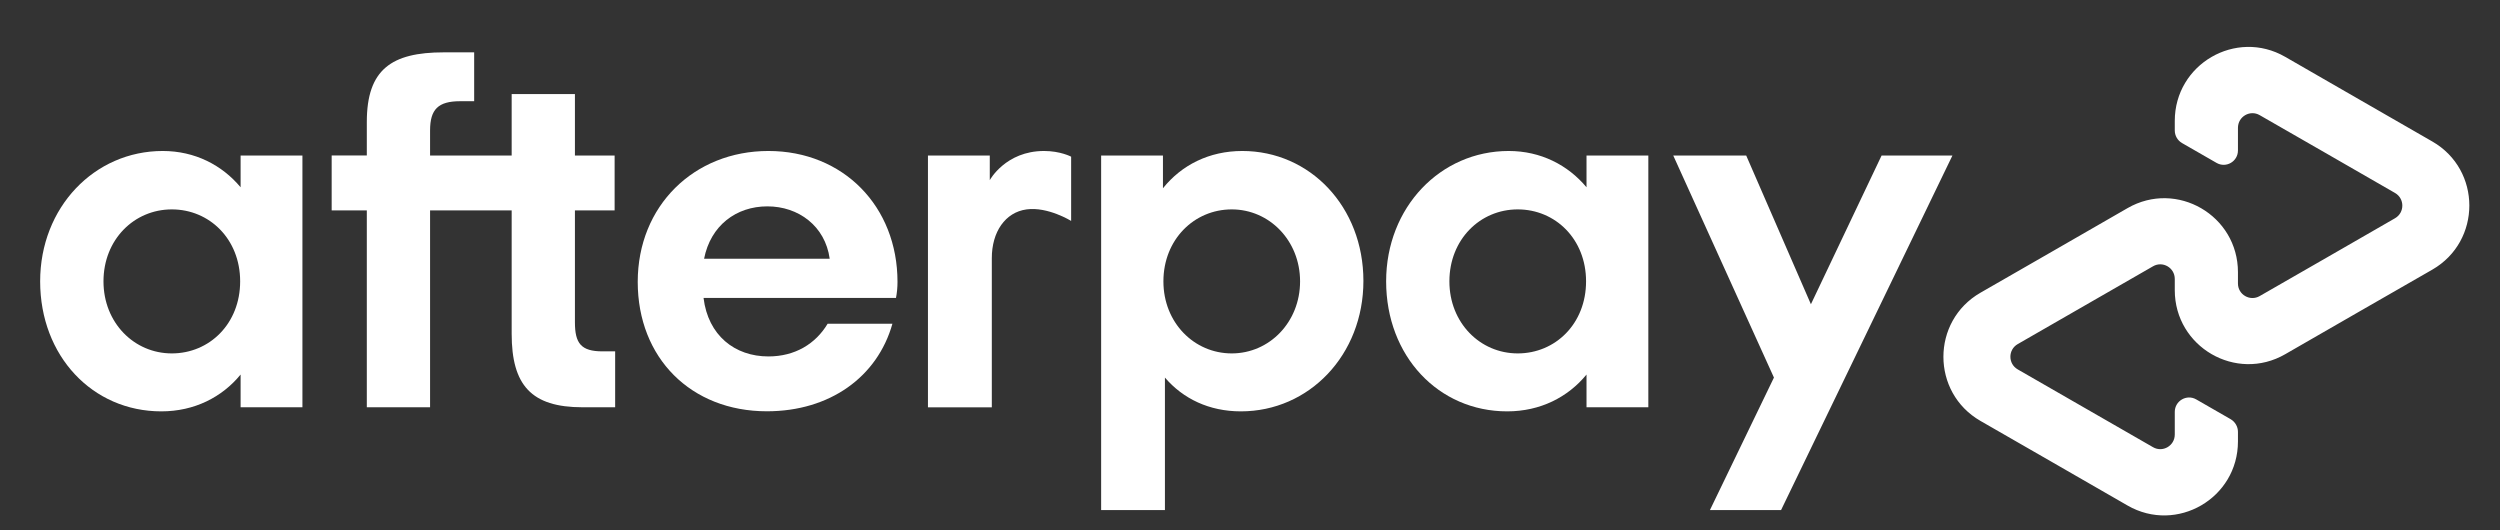
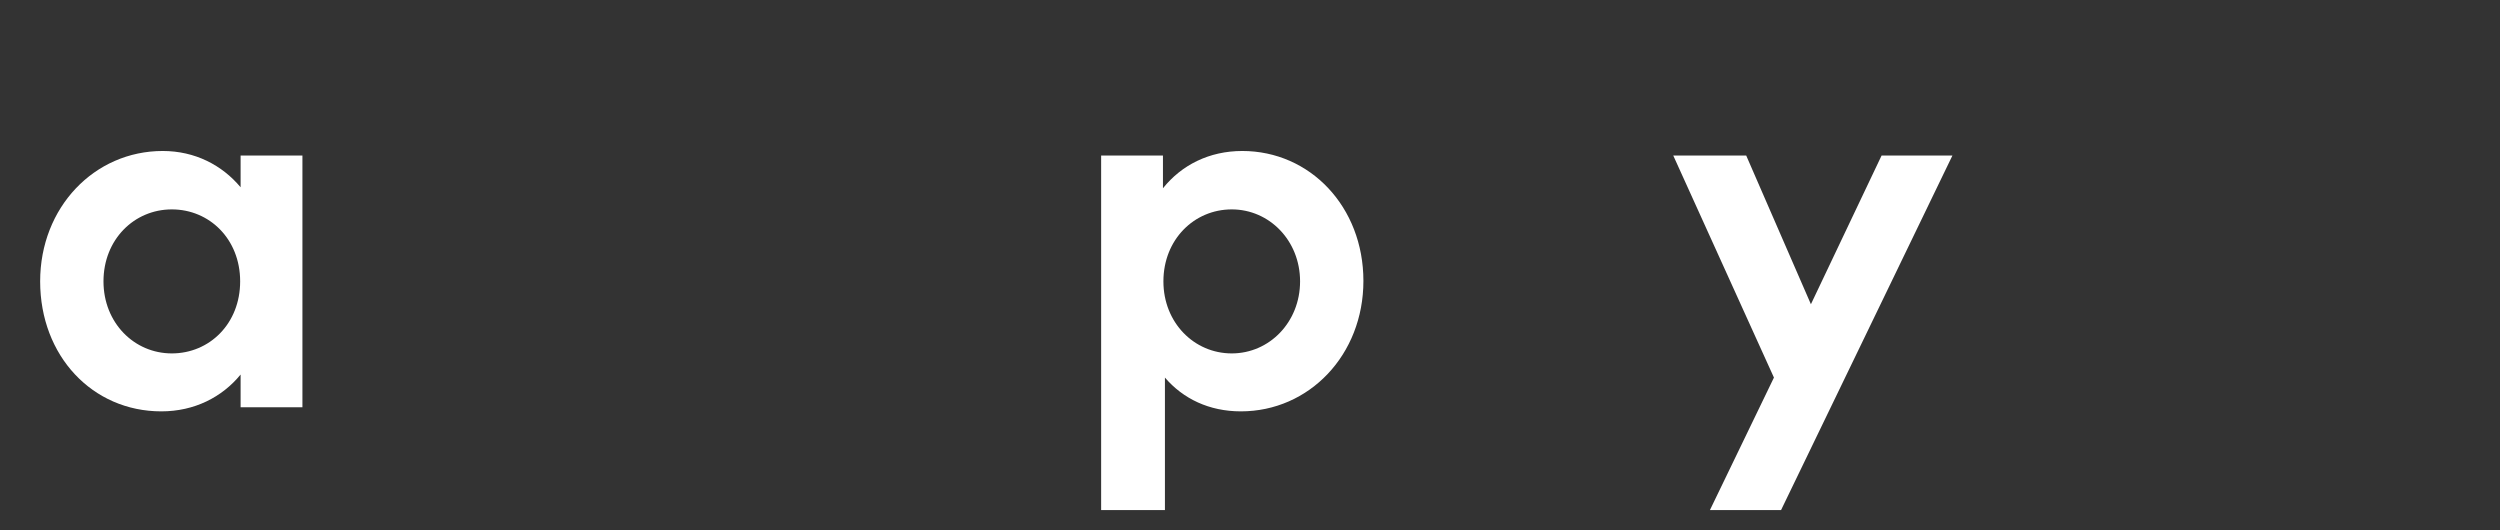
<svg xmlns="http://www.w3.org/2000/svg" width="33" height="7" viewBox="0 0 33 7" fill="none">
  <rect x="0" y="0" width="33" height="7" fill="#333333" stroke="none" />
-   <path d="M32.107 1.868L31.142 1.313L30.164 0.75C29.516 0.377 28.707 0.846 28.707 1.596V1.722C28.707 1.791 28.744 1.855 28.804 1.889L29.258 2.15C29.384 2.223 29.541 2.132 29.541 1.986V1.687C29.541 1.539 29.7 1.446 29.828 1.52L30.723 2.034L31.614 2.547C31.743 2.621 31.743 2.807 31.614 2.881L30.723 3.394L29.828 3.908C29.7 3.982 29.54 3.889 29.541 3.741V3.593C29.541 2.843 28.733 2.374 28.084 2.747L27.106 3.31L26.142 3.864C25.49 4.239 25.49 5.181 26.142 5.556L27.106 6.11L28.084 6.673C28.733 7.046 29.541 6.577 29.541 5.827V5.701C29.541 5.632 29.504 5.568 29.444 5.533L28.99 5.272C28.864 5.2 28.707 5.291 28.707 5.437V5.736C28.707 5.884 28.548 5.977 28.42 5.903L27.526 5.389L26.634 4.876C26.505 4.802 26.505 4.616 26.634 4.542L27.526 4.029L28.42 3.515C28.548 3.441 28.707 3.534 28.707 3.682V3.83C28.707 4.58 29.516 5.049 30.164 4.676L31.142 4.113L32.107 3.559C32.758 3.184 32.758 2.242 32.107 1.868Z" fill="white" />
  <path d="M25.772 2.053L23.51 6.733H22.571L23.416 4.984L22.087 2.053H23.05L23.904 4.016L24.837 2.053H25.772Z" fill="white" />
  <path d="M3.17 3.714C3.17 3.156 2.765 2.764 2.268 2.764C1.77 2.764 1.366 3.163 1.366 3.714C1.366 4.26 1.77 4.665 2.268 4.665C2.765 4.665 3.17 4.273 3.17 3.714ZM3.176 5.376V4.944C2.931 5.243 2.566 5.43 2.129 5.43C1.22 5.43 0.53 4.698 0.53 3.714C0.53 2.737 1.246 1.993 2.148 1.993C2.573 1.993 2.931 2.179 3.176 2.472V2.053H3.992V5.376H3.176Z" fill="white" />
-   <path d="M7.954 4.638C7.669 4.638 7.589 4.532 7.589 4.253V2.777H8.113V2.053H7.589V1.242H6.754V2.053H5.677V1.722C5.677 1.443 5.784 1.336 6.075 1.336H6.259V0.691H5.857C5.167 0.691 4.842 0.918 4.842 1.609V2.052H4.378V2.777H4.842V5.376H5.677V2.777H6.754V4.406C6.754 5.084 7.013 5.376 7.689 5.376H8.12V4.638H7.954Z" fill="white" />
-   <path d="M10.952 3.415C10.892 2.983 10.54 2.724 10.129 2.724C9.718 2.724 9.38 2.977 9.294 3.415H10.952ZM9.287 3.934C9.347 4.426 9.698 4.705 10.143 4.705C10.494 4.705 10.766 4.539 10.925 4.273H11.78C11.582 4.977 10.952 5.429 10.123 5.429C9.121 5.429 8.418 4.725 8.418 3.721C8.418 2.717 9.161 1.993 10.143 1.993C11.131 1.993 11.847 2.724 11.847 3.721C11.847 3.794 11.84 3.867 11.827 3.933H9.287V3.934Z" fill="white" />
  <path d="M17.161 3.714C17.161 3.176 16.756 2.764 16.259 2.764C15.762 2.764 15.357 3.163 15.357 3.714C15.357 4.259 15.762 4.665 16.259 4.665C16.756 4.665 17.161 4.253 17.161 3.714ZM14.535 6.733V2.053H15.351V2.485C15.596 2.179 15.961 1.993 16.398 1.993C17.294 1.993 17.997 2.731 17.997 3.708C17.997 4.685 17.281 5.43 16.379 5.43C15.961 5.43 15.616 5.263 15.377 4.984V6.733H14.535Z" fill="white" />
-   <path d="M20.936 3.714C20.936 3.156 20.531 2.764 20.034 2.764C19.536 2.764 19.132 3.163 19.132 3.714C19.132 4.26 19.536 4.665 20.034 4.665C20.531 4.665 20.936 4.273 20.936 3.714ZM20.942 5.376V4.944C20.697 5.243 20.332 5.43 19.895 5.43C18.986 5.43 18.297 4.698 18.297 3.714C18.297 2.737 19.013 1.993 19.915 1.993C20.339 1.993 20.697 2.179 20.942 2.472V2.053H21.758V5.376H20.942Z" fill="white" />
-   <path d="M13.065 2.378C13.065 2.378 13.273 1.993 13.781 1.993C13.999 1.993 14.139 2.068 14.139 2.068V2.916C14.139 2.916 13.832 2.726 13.551 2.764C13.269 2.802 13.091 3.062 13.092 3.409V5.377H12.249V2.053H13.065V2.378Z" fill="white" />
</svg>